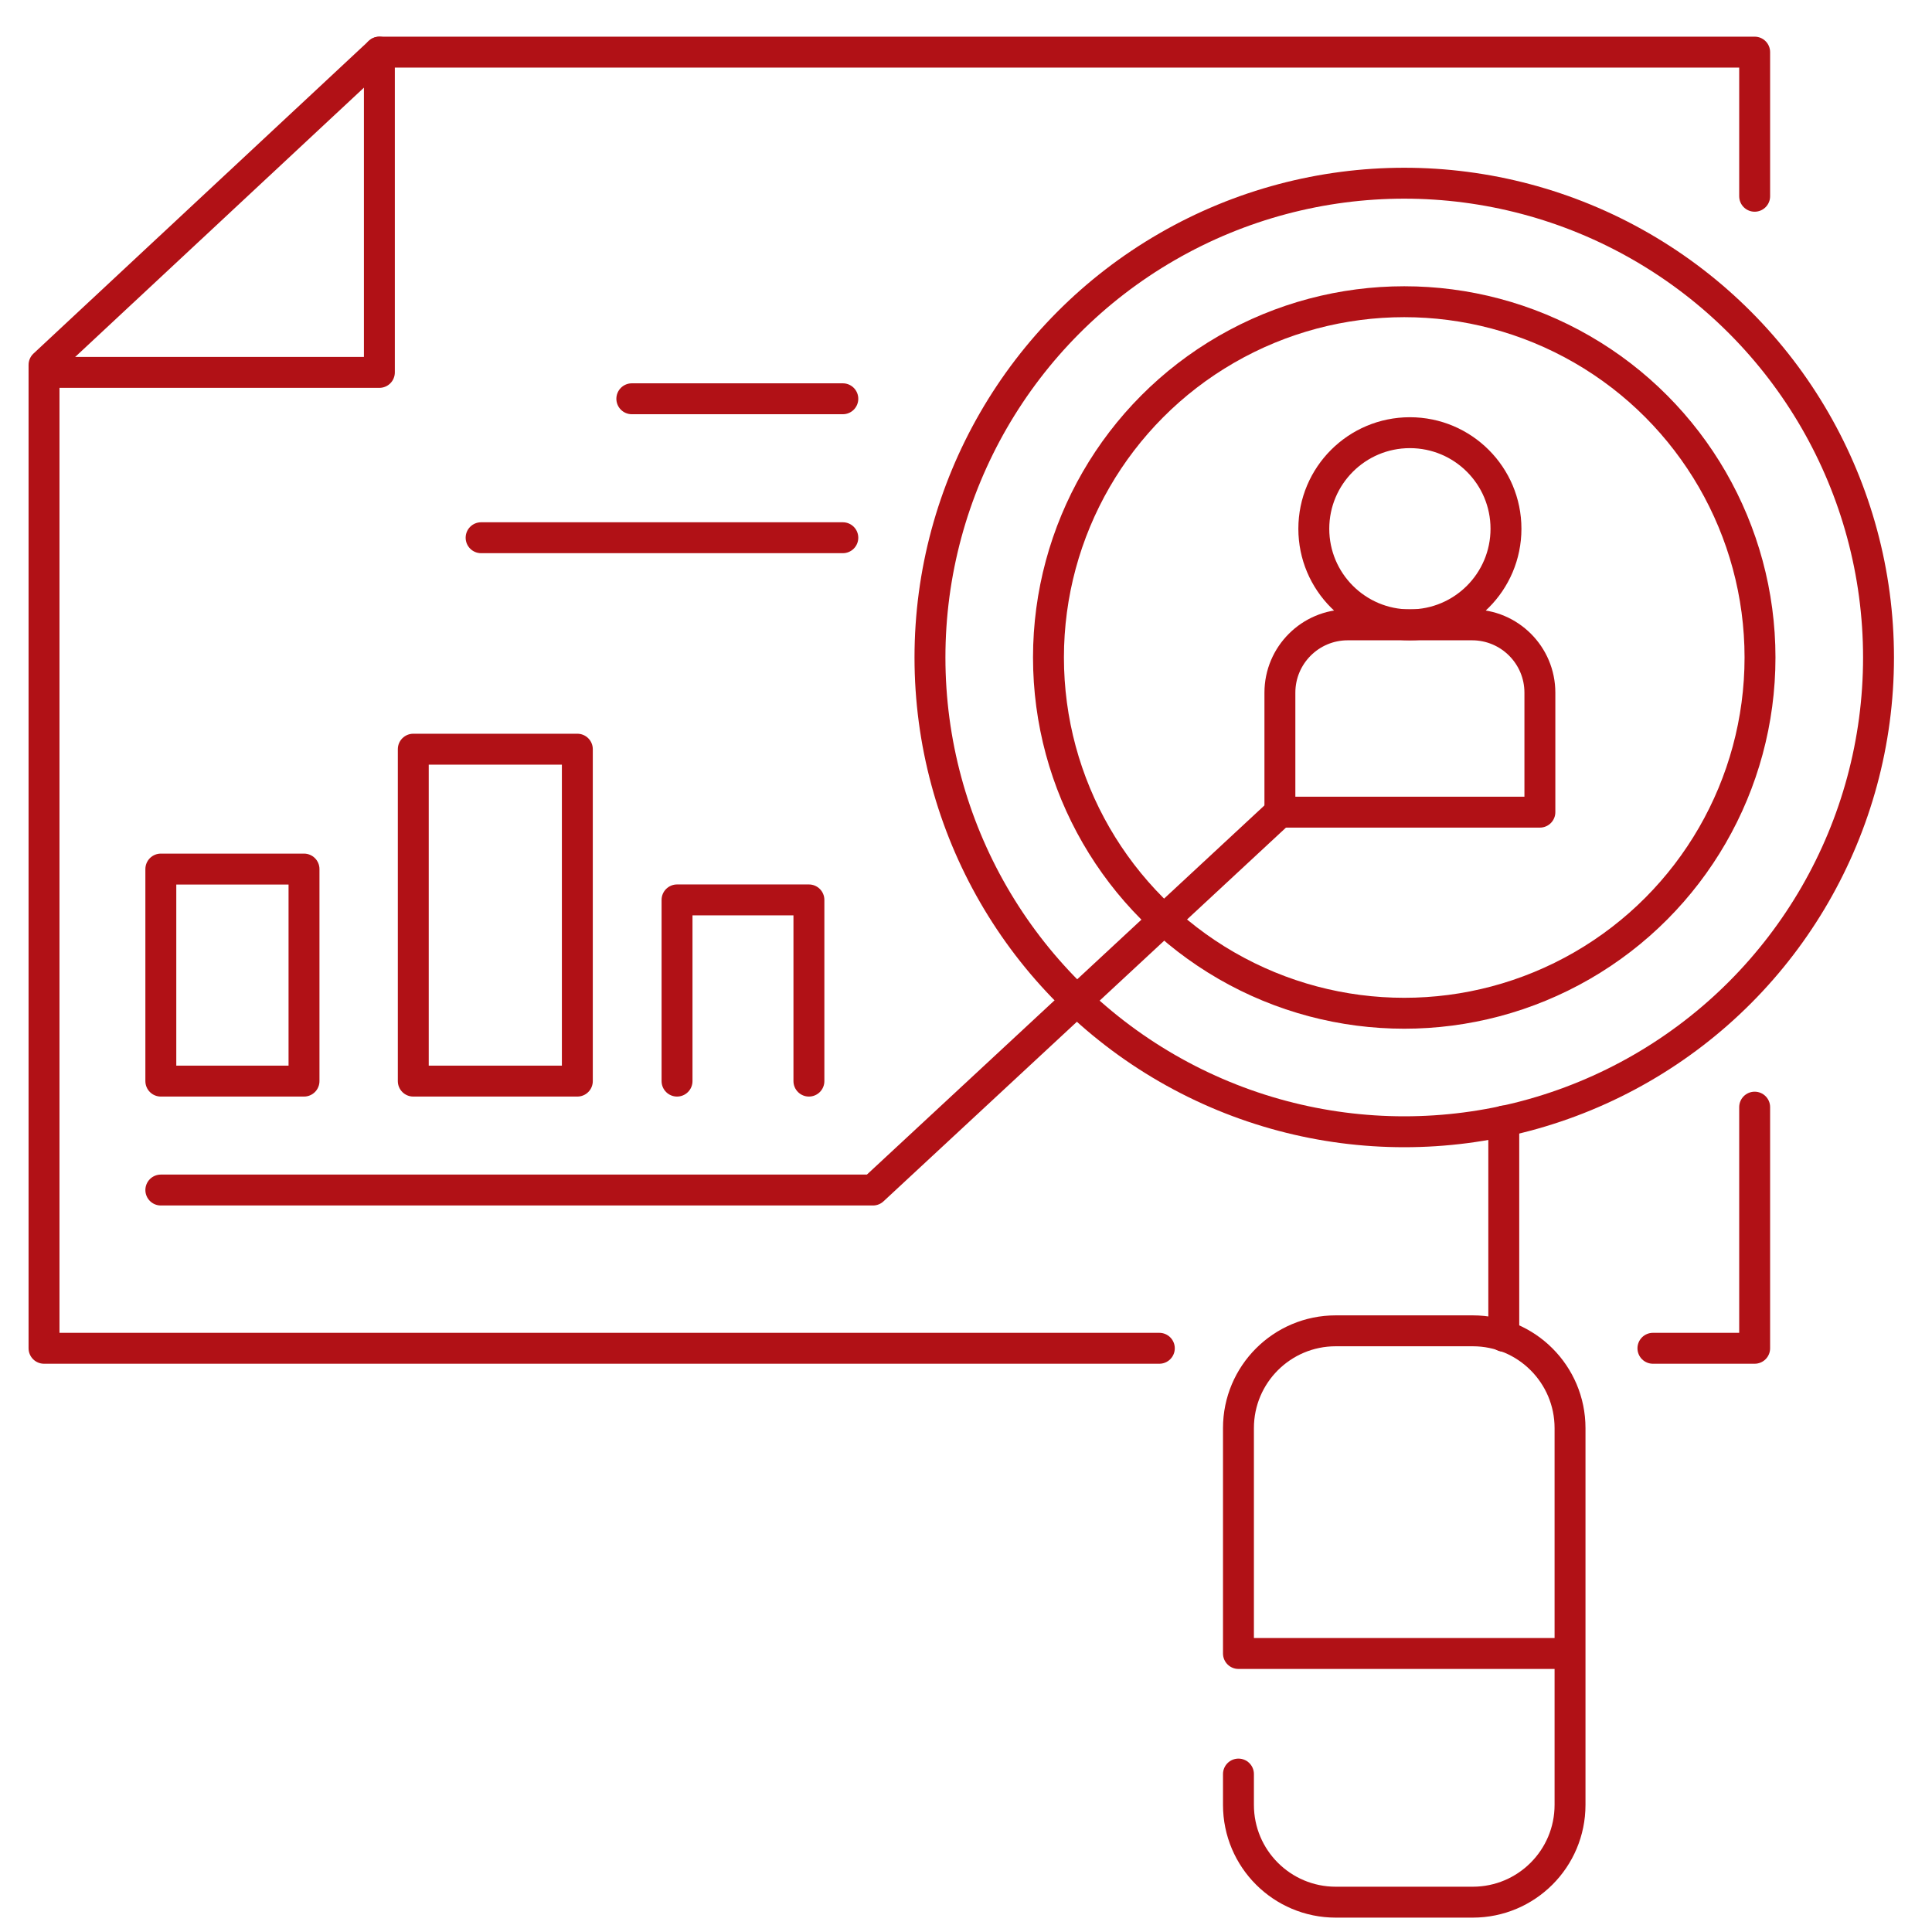
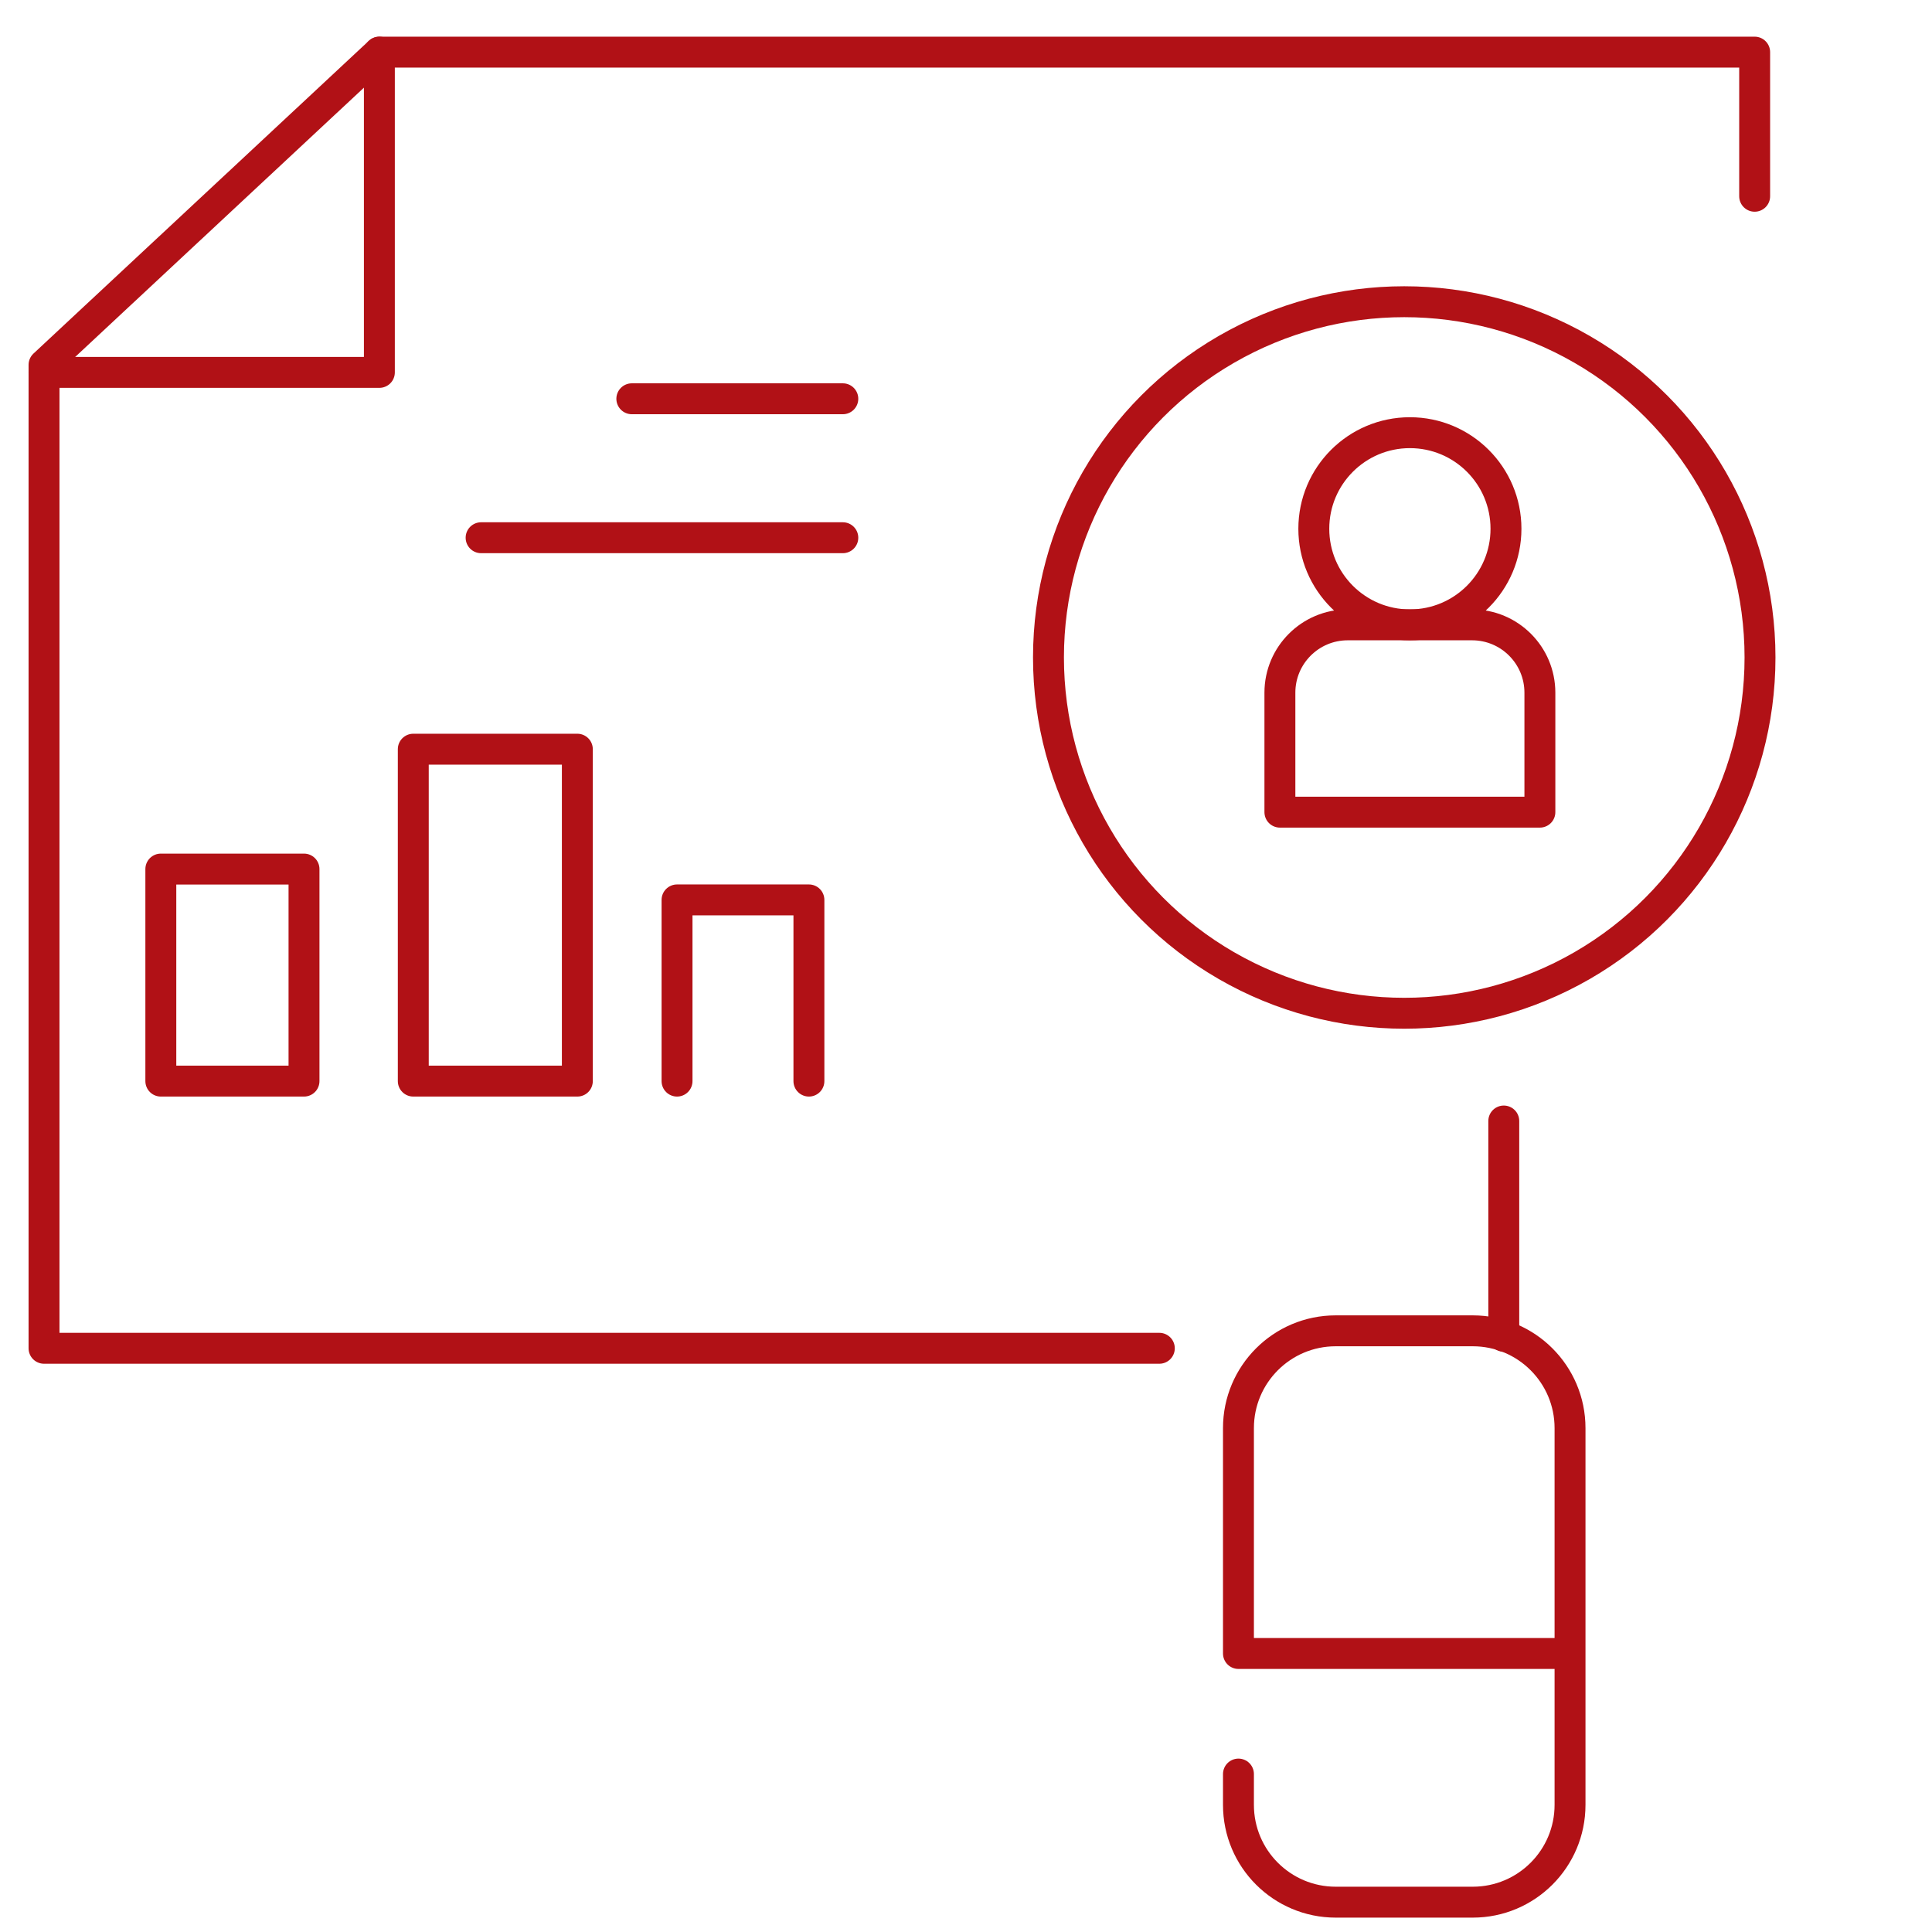
<svg xmlns="http://www.w3.org/2000/svg" version="1.1" id="Layer_1" x="0px" y="0px" viewBox="0 0 500 500" enable-background="new 0 0 500 500" xml:space="preserve">
  <g>
    <polyline fill="none" stroke="#B11116" stroke-width="8" stroke-linecap="round" stroke-linejoin="round" stroke-miterlimit="10" points="   454.104,50.791 454.104,13.49 98.181,13.49 11.394,94.426 11.394,348.935 300.033,348.935  " />
    <line fill="none" stroke="#B11116" stroke-width="8" stroke-linecap="round" stroke-linejoin="round" stroke-miterlimit="10" x1="163.515" y1="103.202" x2="218.122" y2="103.202" />
    <line fill="none" stroke="#B11116" stroke-width="8" stroke-linecap="round" stroke-linejoin="round" stroke-miterlimit="10" x1="218.122" y1="139.163" x2="124.509" y2="139.163" />
    <polyline fill="none" stroke="#B11116" stroke-width="8" stroke-linecap="round" stroke-linejoin="round" stroke-miterlimit="10" points="   175.216,279.79 175.216,232.895 209.346,232.895 209.346,279.79  " />
    <polyline fill="none" stroke="#B11116" stroke-width="8" stroke-linecap="round" stroke-linejoin="round" stroke-miterlimit="10" points="   98.181,13.49 98.181,96.376 11.394,96.376  " />
-     <polyline fill="none" stroke="#B11116" stroke-width="8" stroke-linecap="round" stroke-linejoin="round" stroke-miterlimit="10" points="   41.623,307.98 225.923,307.98 331.237,210.184  " />
    <rect x="41.623" y="224.915" fill="none" stroke="#B11116" stroke-width="8" stroke-linecap="round" stroke-linejoin="round" stroke-miterlimit="10" width="37.055" height="54.875" />
    <rect x="106.957" y="193.889" fill="none" stroke="#B11116" stroke-width="8" stroke-linecap="round" stroke-linejoin="round" stroke-miterlimit="10" width="42.458" height="85.901" />
    <path fill="none" stroke="#B11116" stroke-width="8" stroke-linecap="round" stroke-linejoin="round" stroke-miterlimit="10" d="   M320.511,459.125v7.979c0,13.904,11.271,25.176,25.175,25.176h35.461c13.904,0,25.176-11.271,25.176-25.176v-97.513   c0-13.904-11.271-25.176-25.176-25.176h-35.461c-13.904,0-25.175,11.271-25.175,25.176v58.33h85.811" />
-     <polyline fill="none" stroke="#B11116" stroke-width="8" stroke-linecap="round" stroke-linejoin="round" stroke-miterlimit="10" points="   454.104,286.527 454.104,348.935 427.775,348.935  " />
    <path fill="none" stroke="#B11116" stroke-width="8" stroke-linecap="round" stroke-linejoin="round" stroke-miterlimit="10" d="   M348.79,161.71h32.179c9.694,0,17.552,7.858,17.552,17.552v30.922h-67.284v-30.922C331.237,169.569,339.096,161.71,348.79,161.71z" />
    <circle fill="none" stroke="#B11116" stroke-width="8" stroke-linecap="round" stroke-linejoin="round" stroke-miterlimit="10" cx="364.879" cy="136.844" r="24.866" />
-     <circle fill="none" stroke="#B11116" stroke-width="8" stroke-linecap="round" stroke-linejoin="round" stroke-miterlimit="10" cx="363.417" cy="170.157" r="122.743" />
    <circle fill="none" stroke="#B11116" stroke-width="8" stroke-linecap="round" stroke-linejoin="round" stroke-miterlimit="10" cx="363.417" cy="170.157" r="92.073" />
    <line fill="none" stroke="#B11116" stroke-width="8" stroke-linecap="round" stroke-linejoin="round" stroke-miterlimit="10" x1="389.177" y1="290.116" x2="389.177" y2="345.836" />
  </g>
</svg>